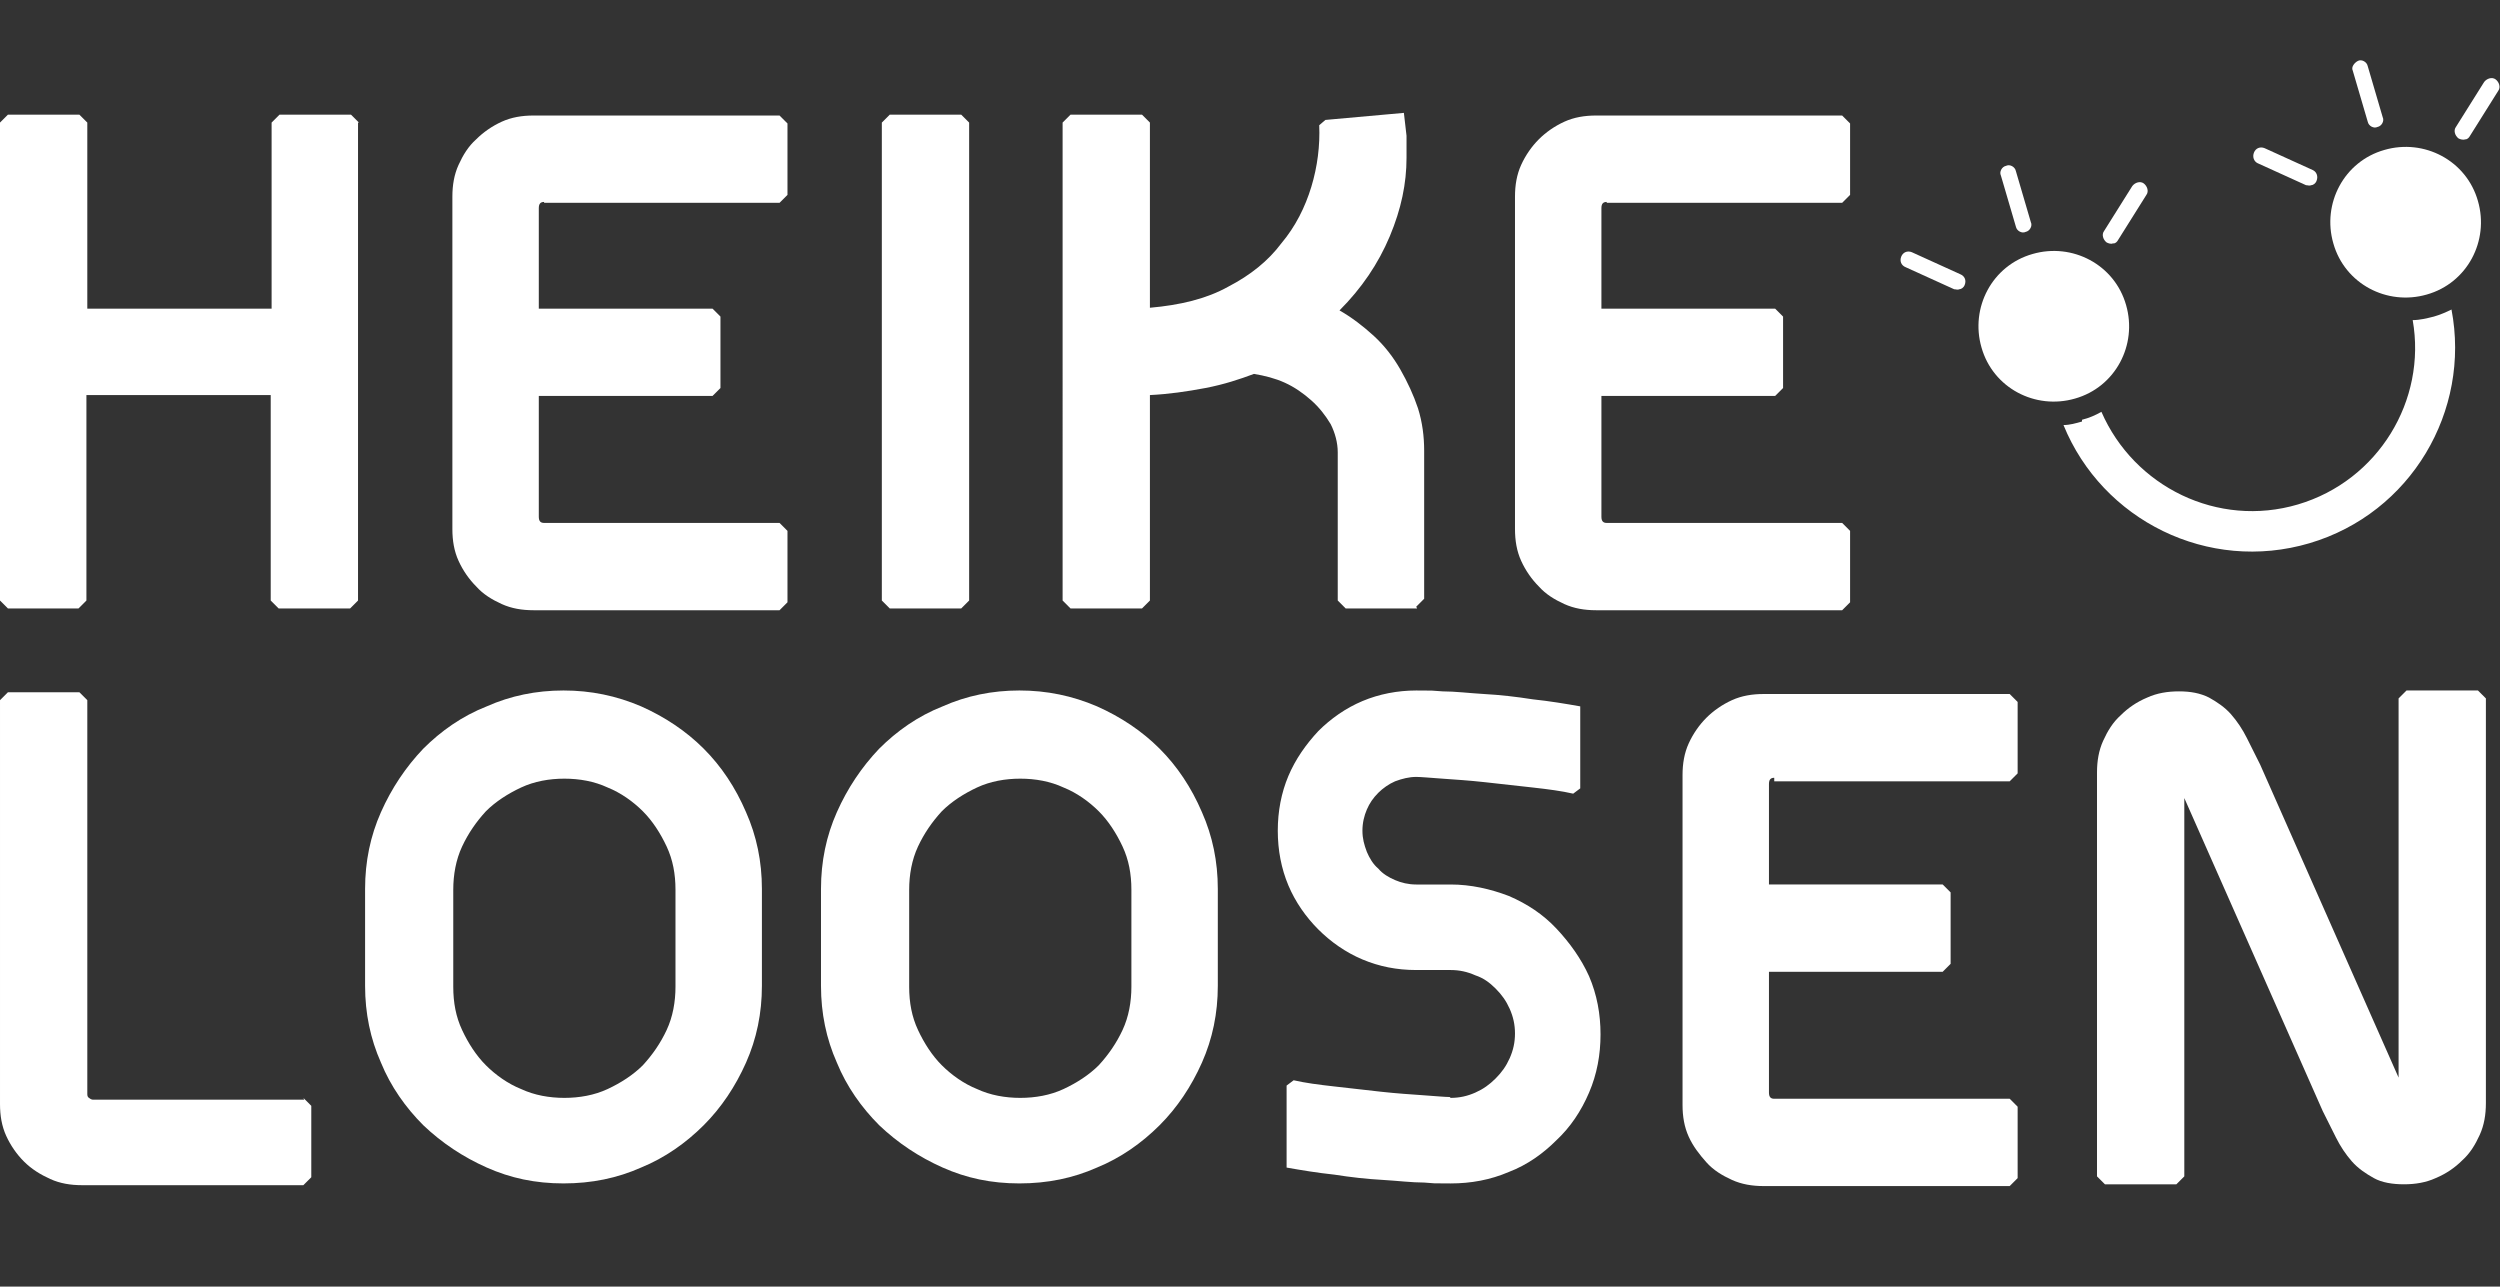
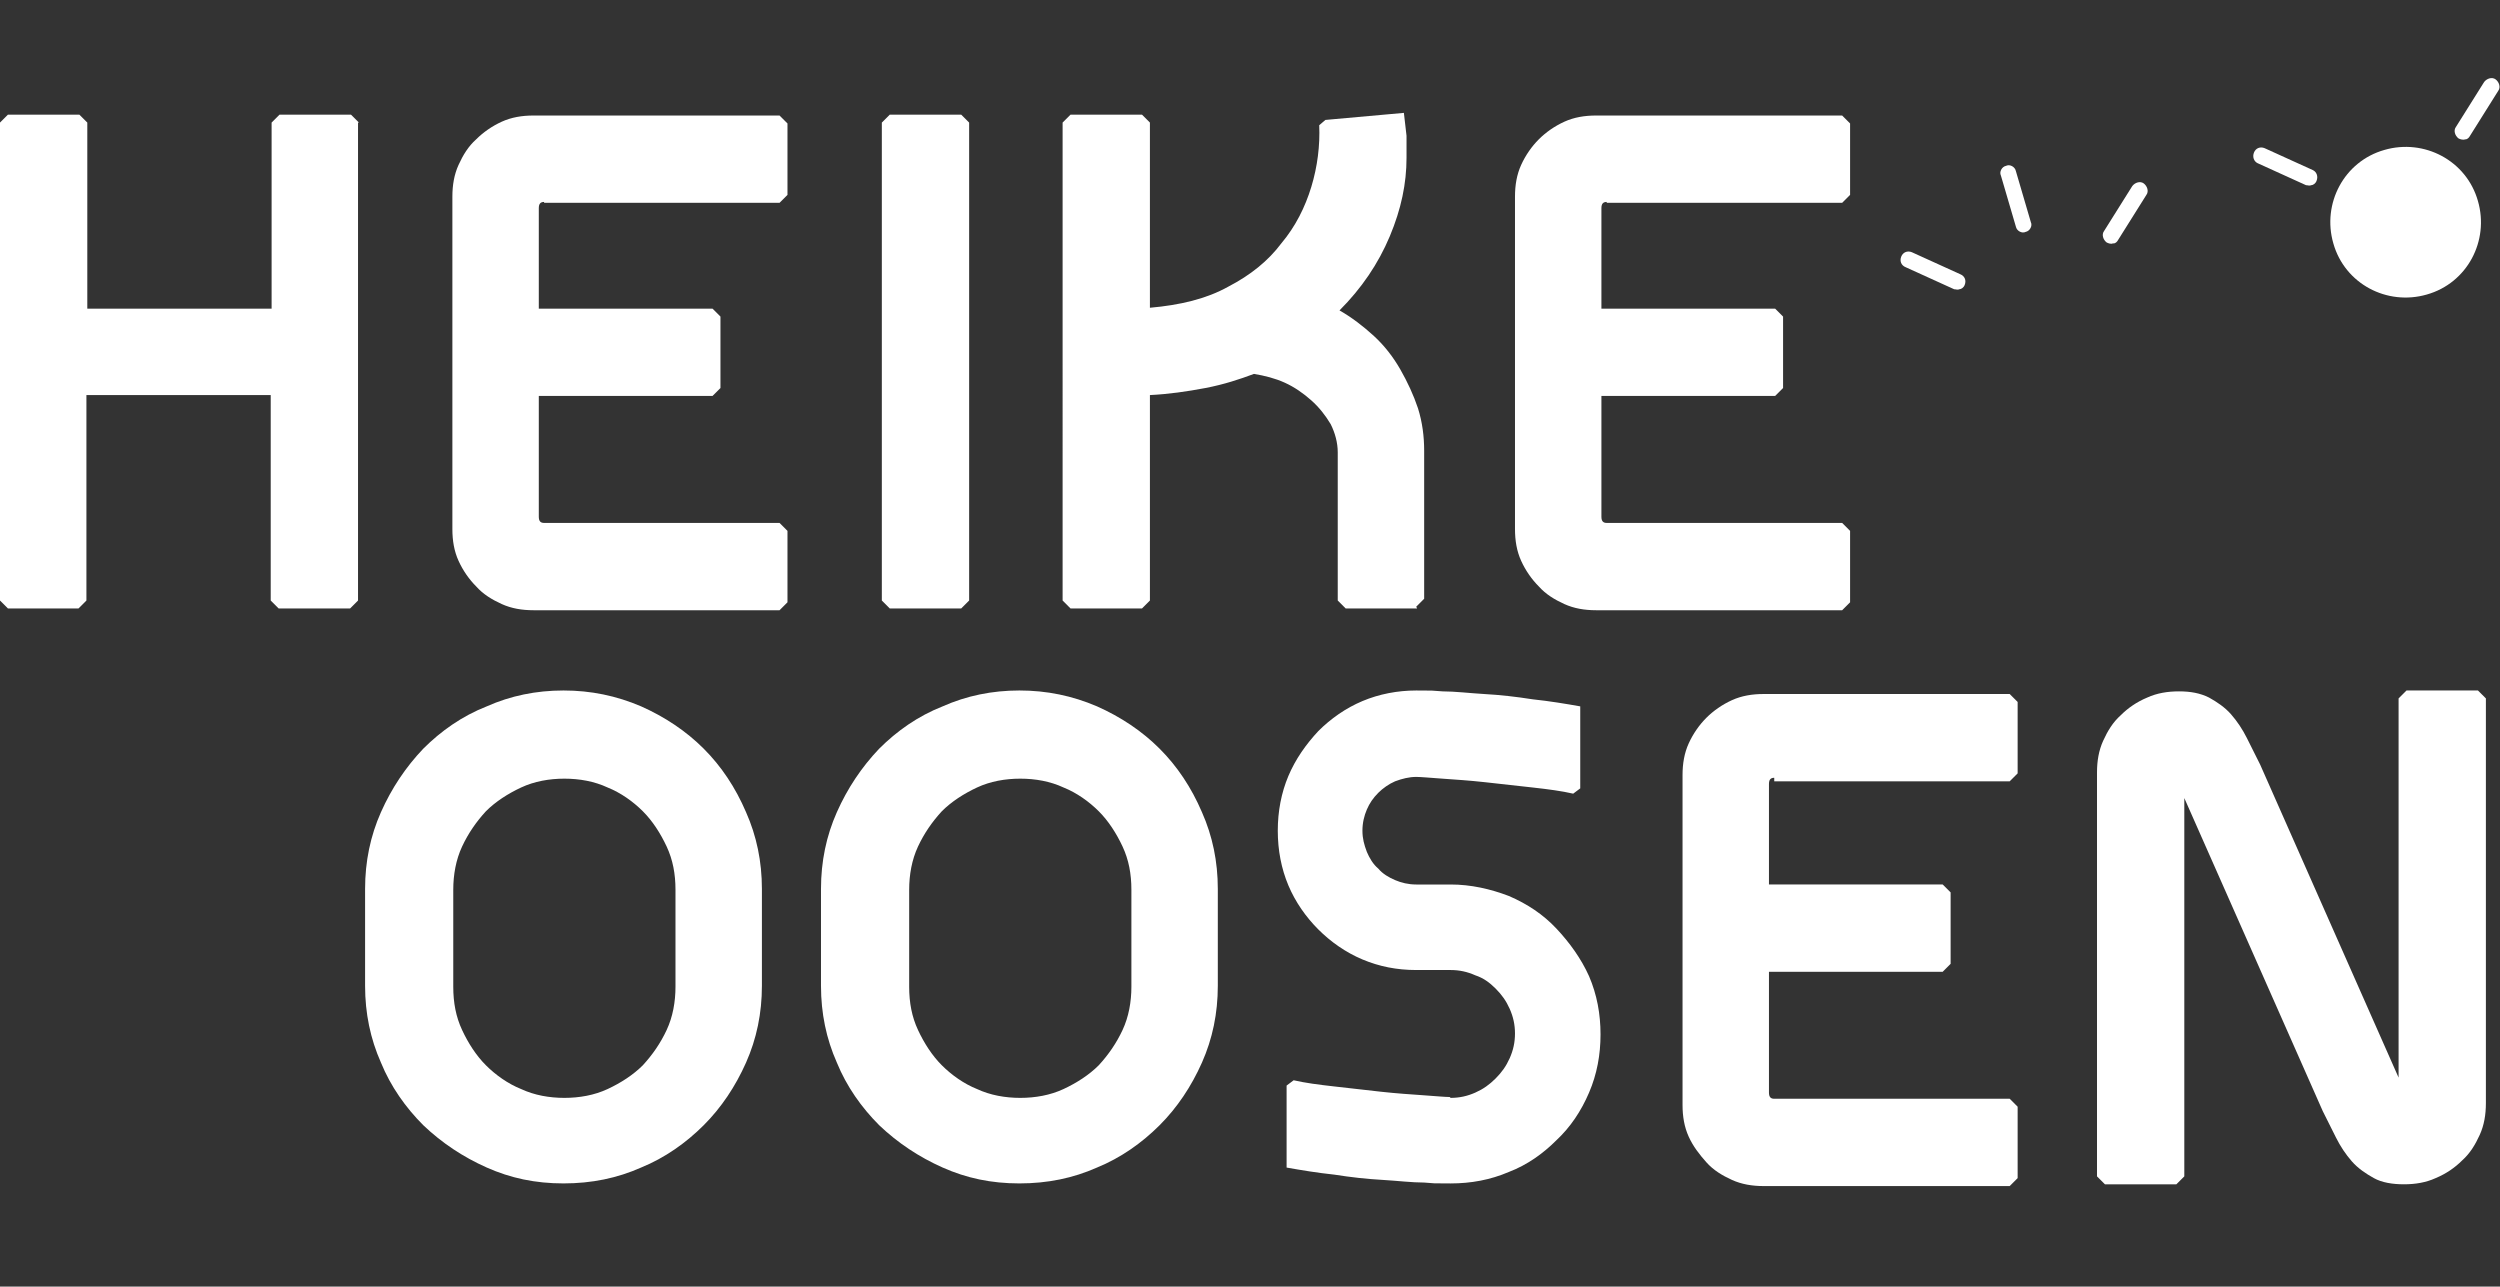
<svg xmlns="http://www.w3.org/2000/svg" id="Layer_1" viewBox="0 0 283.5 145.9">
  <rect x="0" y="0" width="283.5" height="145.9" fill="#333333" stroke="none" />
  <defs>
    <style>      .st0 {        fill: #fff;      }    </style>
  </defs>
  <g>
    <g>
      <path class="st0" d="M40.6,13.9v54.2l-.9.9h-8.1l-.9-.9v-23.3H9.8v23.3l-.9.9H.9l-.9-.9V13.9l.9-.9h8.1l.9.9v21.1h20.9V13.9l.9-.9h8.1l.9.9Z" />
      <path class="st0" d="M61.7,22.9c-.4,0-.6.2-.6.7v11.4h19.7l.9.9v8.1l-.9.9h-19.7v13.7c0,.5.2.7.6.7h26.7l.9.9v8.1l-.9.9h-27.9c-1.3,0-2.5-.2-3.6-.7-1.1-.5-2.1-1.1-2.9-2-.8-.8-1.5-1.8-2-2.9-.5-1.1-.7-2.3-.7-3.6V22.3c0-1.3.2-2.5.7-3.6.5-1.1,1.1-2.1,2-2.9.8-.8,1.8-1.5,2.9-2,1.1-.5,2.3-.7,3.6-.7h27.9l.9.9v8.1l-.9.9h-26.7Z" />
      <path class="st0" d="M109.9,68.1l-.9.9h-8.1l-.9-.9V13.9l.9-.9h8.1l.9.9v54.2Z" />
      <path class="st0" d="M160.7,69h-8.1l-.9-.9v-16.8c0-1.1-.3-2.2-.8-3.2-.6-1-1.3-1.9-2.2-2.7-.9-.8-1.9-1.5-3-2-1.1-.5-2.3-.8-3.5-1-1.6.6-3.4,1.2-5.5,1.6-2.1.4-4.2.7-6.3.8v23.3l-.9.9h-8.1l-.9-.9V13.9l.9-.9h8.1l.9.9v21c3.4-.3,6.4-1,8.9-2.4,2.5-1.3,4.5-2.9,6-4.9,1.6-1.9,2.7-4.1,3.4-6.4.7-2.3,1-4.7.9-7l.7-.6,8.9-.8c.1.9.2,1.8.3,2.6,0,.8,0,1.6,0,2.5,0,2.9-.6,5.8-1.9,8.9-1.3,3.1-3.2,5.9-5.7,8.4,1.4.8,2.7,1.8,3.9,2.9,1.2,1.1,2.2,2.4,3,3.8.8,1.4,1.5,2.9,2,4.4.5,1.6.7,3.2.7,4.8v16.8l-.9.9Z" />
      <path class="st0" d="M182.2,22.9c-.4,0-.6.2-.6.7v11.4h19.7l.9.9v8.1l-.9.9h-19.7v13.7c0,.5.2.7.6.7h26.7l.9.9v8.1l-.9.9h-27.9c-1.3,0-2.5-.2-3.6-.7-1.1-.5-2.1-1.1-2.9-2-.8-.8-1.5-1.8-2-2.9-.5-1.1-.7-2.3-.7-3.6V22.3c0-1.3.2-2.5.7-3.6.5-1.1,1.2-2.1,2-2.9.8-.8,1.8-1.5,2.9-2,1.1-.5,2.3-.7,3.6-.7h27.9l.9.9v8.1l-.9.9h-26.7Z" />
    </g>
    <g>
-       <path class="st0" d="M34.4,124.5l.9.9v8.1l-.9.9H9.3c-1.3,0-2.5-.2-3.6-.7-1.1-.5-2.1-1.1-3-2-.8-.8-1.5-1.8-2-2.9-.5-1.1-.7-2.3-.7-3.6v-45.8l.9-.9h8.1l.9.9v44.6c0,.2,0,.4.2.5.1.1.3.2.4.2h24Z" />
      <path class="st0" d="M86.4,111.8c0,3.1-.6,6-1.8,8.7-1.2,2.7-2.8,5.1-4.8,7.1-2,2-4.4,3.7-7.1,4.8-2.7,1.2-5.6,1.8-8.8,1.8s-6-.6-8.7-1.8c-2.7-1.2-5.1-2.8-7.2-4.8-2-2-3.7-4.4-4.8-7.1-1.2-2.7-1.8-5.6-1.8-8.7v-11c0-3.1.6-6,1.8-8.7,1.2-2.7,2.8-5.1,4.8-7.2,2-2,4.4-3.7,7.2-4.8,2.7-1.2,5.6-1.8,8.7-1.8s6,.6,8.8,1.8c2.7,1.2,5.1,2.8,7.1,4.8,2,2,3.6,4.4,4.8,7.2,1.2,2.7,1.8,5.6,1.8,8.7v11ZM76.6,100.9c0-1.8-.3-3.4-1-4.9-.7-1.5-1.6-2.9-2.7-4-1.1-1.1-2.5-2.1-4-2.7-1.5-.7-3.2-1-4.9-1s-3.4.3-4.9,1c-1.5.7-2.9,1.6-4,2.7-1.1,1.2-2,2.5-2.7,4-.7,1.5-1,3.2-1,4.9v11c0,1.8.3,3.4,1,4.9.7,1.5,1.6,2.9,2.7,4,1.1,1.1,2.5,2.1,4,2.7,1.5.7,3.2,1,4.9,1s3.4-.3,4.9-1c1.5-.7,2.9-1.6,4-2.7,1.1-1.2,2-2.5,2.7-4,.7-1.5,1-3.2,1-4.9v-11Z" />
      <path class="st0" d="M138.1,111.8c0,3.1-.6,6-1.8,8.7-1.2,2.7-2.8,5.1-4.8,7.1-2,2-4.4,3.7-7.1,4.8-2.7,1.2-5.6,1.8-8.8,1.8s-6-.6-8.7-1.8c-2.7-1.2-5.1-2.8-7.2-4.8-2-2-3.7-4.4-4.8-7.1-1.2-2.7-1.8-5.6-1.8-8.7v-11c0-3.1.6-6,1.8-8.7,1.2-2.7,2.8-5.1,4.8-7.2,2-2,4.4-3.7,7.2-4.8,2.7-1.2,5.6-1.8,8.7-1.8s6,.6,8.8,1.8c2.7,1.2,5.1,2.8,7.1,4.8,2,2,3.6,4.4,4.8,7.2,1.2,2.7,1.8,5.6,1.8,8.7v11ZM128.3,100.9c0-1.8-.3-3.4-1-4.9-.7-1.5-1.6-2.9-2.7-4-1.1-1.1-2.5-2.1-4-2.7-1.5-.7-3.2-1-4.9-1s-3.4.3-4.9,1c-1.5.7-2.9,1.6-4,2.7-1.1,1.2-2,2.5-2.7,4-.7,1.5-1,3.2-1,4.9v11c0,1.8.3,3.4,1,4.9.7,1.5,1.6,2.9,2.7,4,1.1,1.1,2.5,2.1,4,2.7,1.5.7,3.2,1,4.9,1s3.4-.3,4.9-1c1.5-.7,2.9-1.6,4-2.7,1.1-1.2,2-2.5,2.7-4,.7-1.5,1-3.2,1-4.9v-11Z" />
      <path class="st0" d="M164.5,124.5c1,0,1.9-.2,2.8-.6.9-.4,1.6-.9,2.3-1.6.7-.7,1.2-1.4,1.6-2.3.4-.9.6-1.8.6-2.8s-.2-1.9-.6-2.8c-.4-.9-.9-1.6-1.6-2.3-.7-.7-1.4-1.2-2.3-1.5-.9-.4-1.8-.6-2.8-.6h-3.9c-2.2,0-4.2-.4-6.1-1.2-1.9-.8-3.6-2-5-3.4-1.4-1.4-2.6-3.1-3.4-5-.8-1.9-1.2-4-1.2-6.2s.4-4.3,1.2-6.2c.8-1.9,2-3.6,3.4-5.1,1.4-1.4,3.1-2.6,5-3.4,1.9-.8,4-1.2,6.1-1.2s1.6,0,3,.1c1.4,0,3,.2,4.7.3,1.8.1,3.6.3,5.5.6,1.9.2,3.7.5,5.4.8v9.3l-.8.6c-1.3-.3-2.8-.5-4.6-.7-1.8-.2-3.6-.4-5.4-.6-1.8-.2-3.4-.3-4.8-.4-1.4-.1-2.5-.2-3-.2-.8,0-1.6.2-2.4.5-.7.3-1.4.8-1.9,1.3-.6.6-1,1.2-1.3,1.9-.3.7-.5,1.5-.5,2.4s.2,1.6.5,2.4c.3.7.7,1.4,1.3,1.9.5.6,1.2,1,1.9,1.3.7.3,1.5.5,2.4.5h3.9c2.3,0,4.5.5,6.6,1.3,2.1.9,3.9,2.1,5.4,3.7,1.5,1.6,2.8,3.4,3.7,5.4.9,2.1,1.3,4.3,1.3,6.6s-.4,4.5-1.3,6.6c-.9,2.1-2.1,3.9-3.7,5.4-1.5,1.5-3.3,2.8-5.4,3.6-2.1.9-4.3,1.3-6.6,1.3s-1.6,0-3-.1c-1.4,0-3-.2-4.7-.3-1.8-.1-3.6-.3-5.5-.6-1.9-.2-3.7-.5-5.4-.8v-9.3l.8-.6c1.3.3,2.8.5,4.6.7,1.8.2,3.6.4,5.3.6,1.8.2,3.4.3,4.8.4,1.4.1,2.5.2,3,.2Z" />
      <path class="st0" d="M201.2,88.2c-.4,0-.6.2-.6.7v11.4h19.7l.9.9v8.1l-.9.9h-19.7v13.7c0,.5.2.7.6.7h26.7l.9.9v8.1l-.9.9h-27.9c-1.3,0-2.5-.2-3.6-.7-1.1-.5-2.1-1.1-2.9-2s-1.5-1.8-2-2.9c-.5-1.1-.7-2.3-.7-3.6v-37.4c0-1.3.2-2.5.7-3.6.5-1.1,1.2-2.1,2-2.9.8-.8,1.8-1.5,2.9-2,1.1-.5,2.3-.7,3.6-.7h27.9l.9.9v8.1l-.9.9h-26.7Z" />
      <path class="st0" d="M281.9,79.3v45.8c0,1.3-.2,2.5-.7,3.6-.5,1.1-1.1,2.1-2,2.9-.8.8-1.8,1.5-3,2-1.1.5-2.3.7-3.6.7s-2.5-.2-3.4-.7c-.9-.5-1.8-1.1-2.5-1.9-.7-.8-1.3-1.7-1.8-2.7-.5-1-1-2-1.5-3l-15.7-35.5v42.9l-.9.9h-8.1l-.9-.9v-45.8c0-1.3.2-2.5.7-3.6.5-1.1,1.1-2.1,2-2.9.8-.8,1.8-1.5,3-2,1.1-.5,2.3-.7,3.6-.7s2.4.2,3.4.7c.9.5,1.8,1.1,2.5,1.9.7.8,1.3,1.7,1.8,2.7.5,1,1,2,1.5,3l15.7,35.5v-43l.9-.9h8.1l.9.9Z" />
    </g>
  </g>
  <g>
-     <path class="st0" d="M236.1,47.6c.8-.2,1.5-.5,2.2-.9,3.7,8.5,13.2,13.2,22.3,10.5,9.1-2.7,14.6-11.8,13-20.9.8,0,1.6-.2,2.4-.4.7-.2,1.4-.5,2-.8,2.2,11.5-4.6,23.1-16.1,26.5-11.5,3.4-23.5-2.6-27.9-13.4.7,0,1.4-.2,2.1-.4Z" />
    <path class="st0" d="M270.4,17c4.5-1.3,9.3,1.2,10.6,5.8,1.3,4.5-1.2,9.3-5.8,10.6-4.5,1.3-9.3-1.2-10.6-5.8-1.3-4.5,1.2-9.3,5.8-10.6Z" />
-     <path class="st0" d="M230.5,28.8c4.5-1.3,9.3,1.2,10.6,5.8,1.3,4.5-1.2,9.3-5.8,10.6-4.5,1.3-9.3-1.2-10.6-5.8-1.3-4.5,1.2-9.3,5.8-10.6Z" />
-     <path class="st0" d="M269.6,14.4c.5-.1.8-.7.6-1.1l-1.7-5.8c-.1-.5-.7-.8-1.1-.6s-.8.7-.6,1.1l1.7,5.8c.1.5.7.8,1.1.6Z" />
    <path class="st0" d="M279.6,15.8c.2,0,.4-.2.5-.4l3.2-5.1c.3-.4.1-1-.3-1.3-.4-.3-1-.1-1.3.3l-3.2,5.1c-.3.4-.1,1,.3,1.3.2.1.5.2.8.1Z" />
    <path class="st0" d="M262.1,21c.2,0,.5-.2.6-.5.2-.5,0-1-.4-1.2l-5.5-2.5c-.5-.2-1,0-1.2.5-.2.5,0,1,.4,1.2l5.5,2.5c.2,0,.4.1.6,0Z" />
    <path class="st0" d="M229.7,26.3c.5-.1.8-.7.6-1.1l-1.7-5.8c-.1-.5-.7-.8-1.1-.6-.5.1-.8.7-.6,1.1l1.7,5.8c.1.5.7.8,1.1.6Z" />
    <path class="st0" d="M239.7,27.6c.2,0,.4-.2.5-.4l3.2-5.1c.3-.4.1-1-.3-1.3-.4-.3-1-.1-1.3.3l-3.2,5.1c-.3.4-.1,1,.3,1.3.2.1.5.2.7.1Z" />
    <path class="st0" d="M222.2,32.8c.2,0,.5-.2.6-.5.2-.5,0-1-.5-1.2l-5.5-2.5c-.5-.2-1,0-1.2.5-.2.5,0,1,.5,1.2l5.5,2.5c.2,0,.4.1.6,0Z" />
  </g>
</svg>